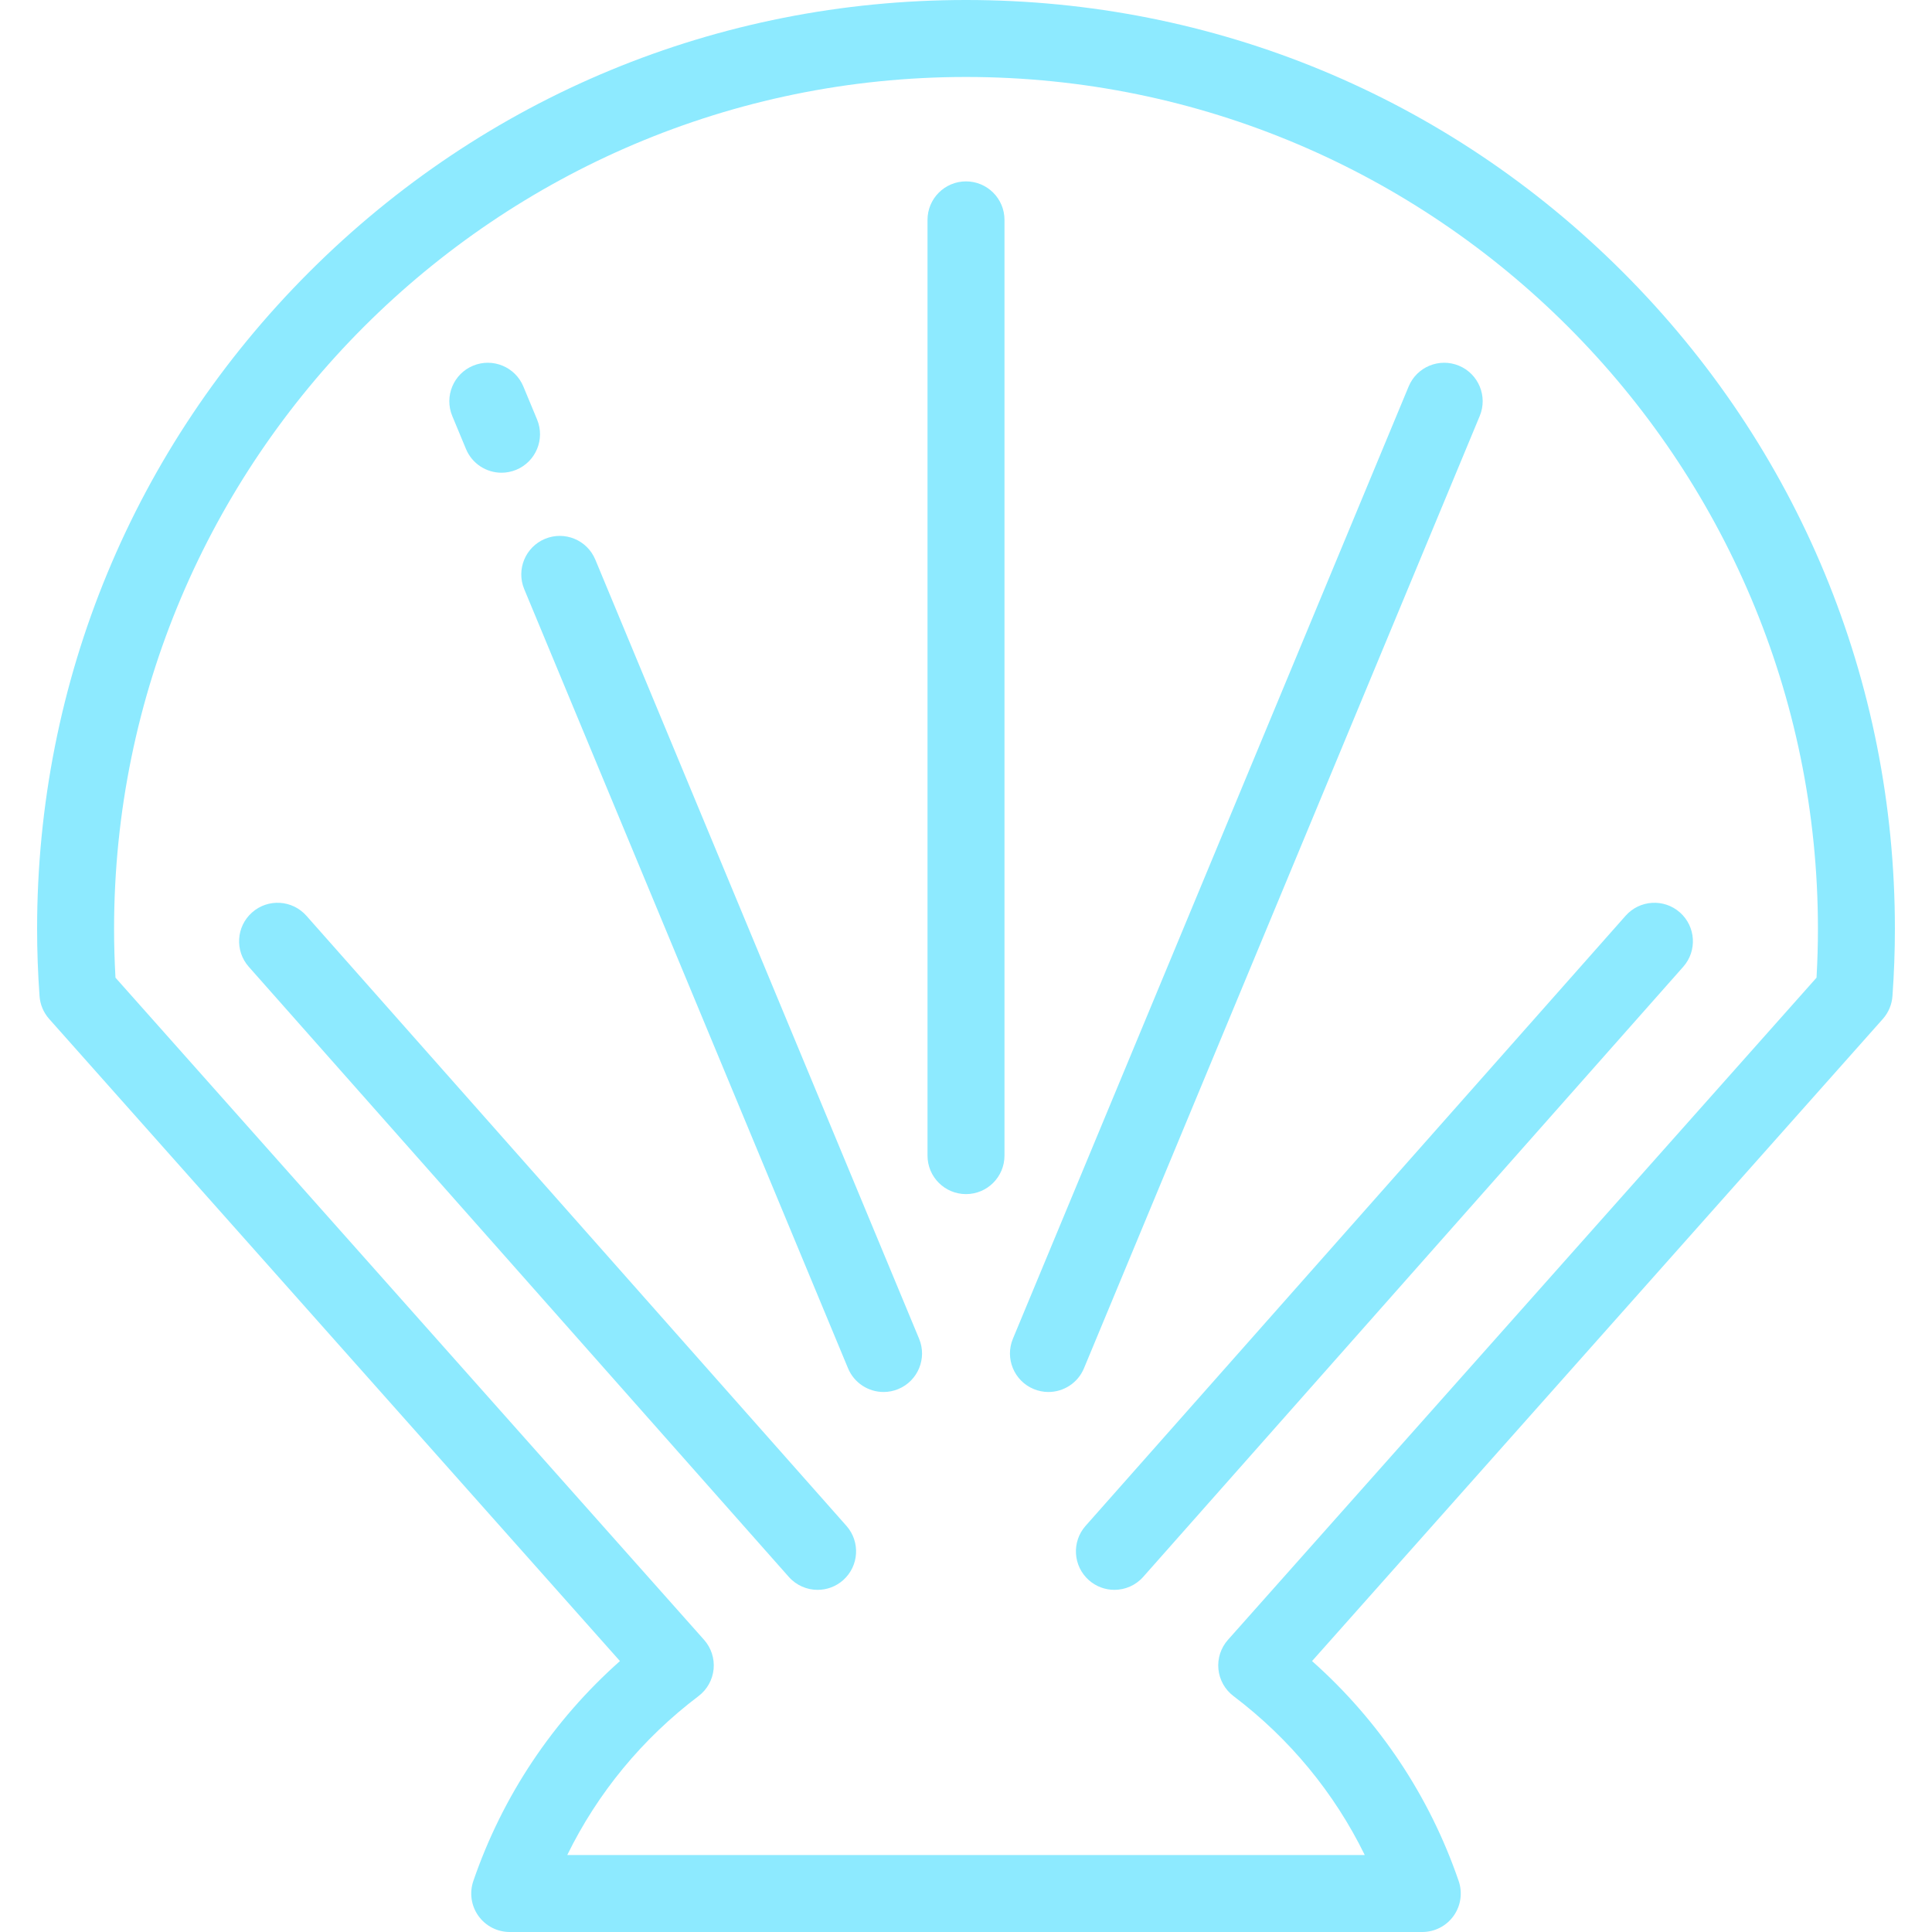
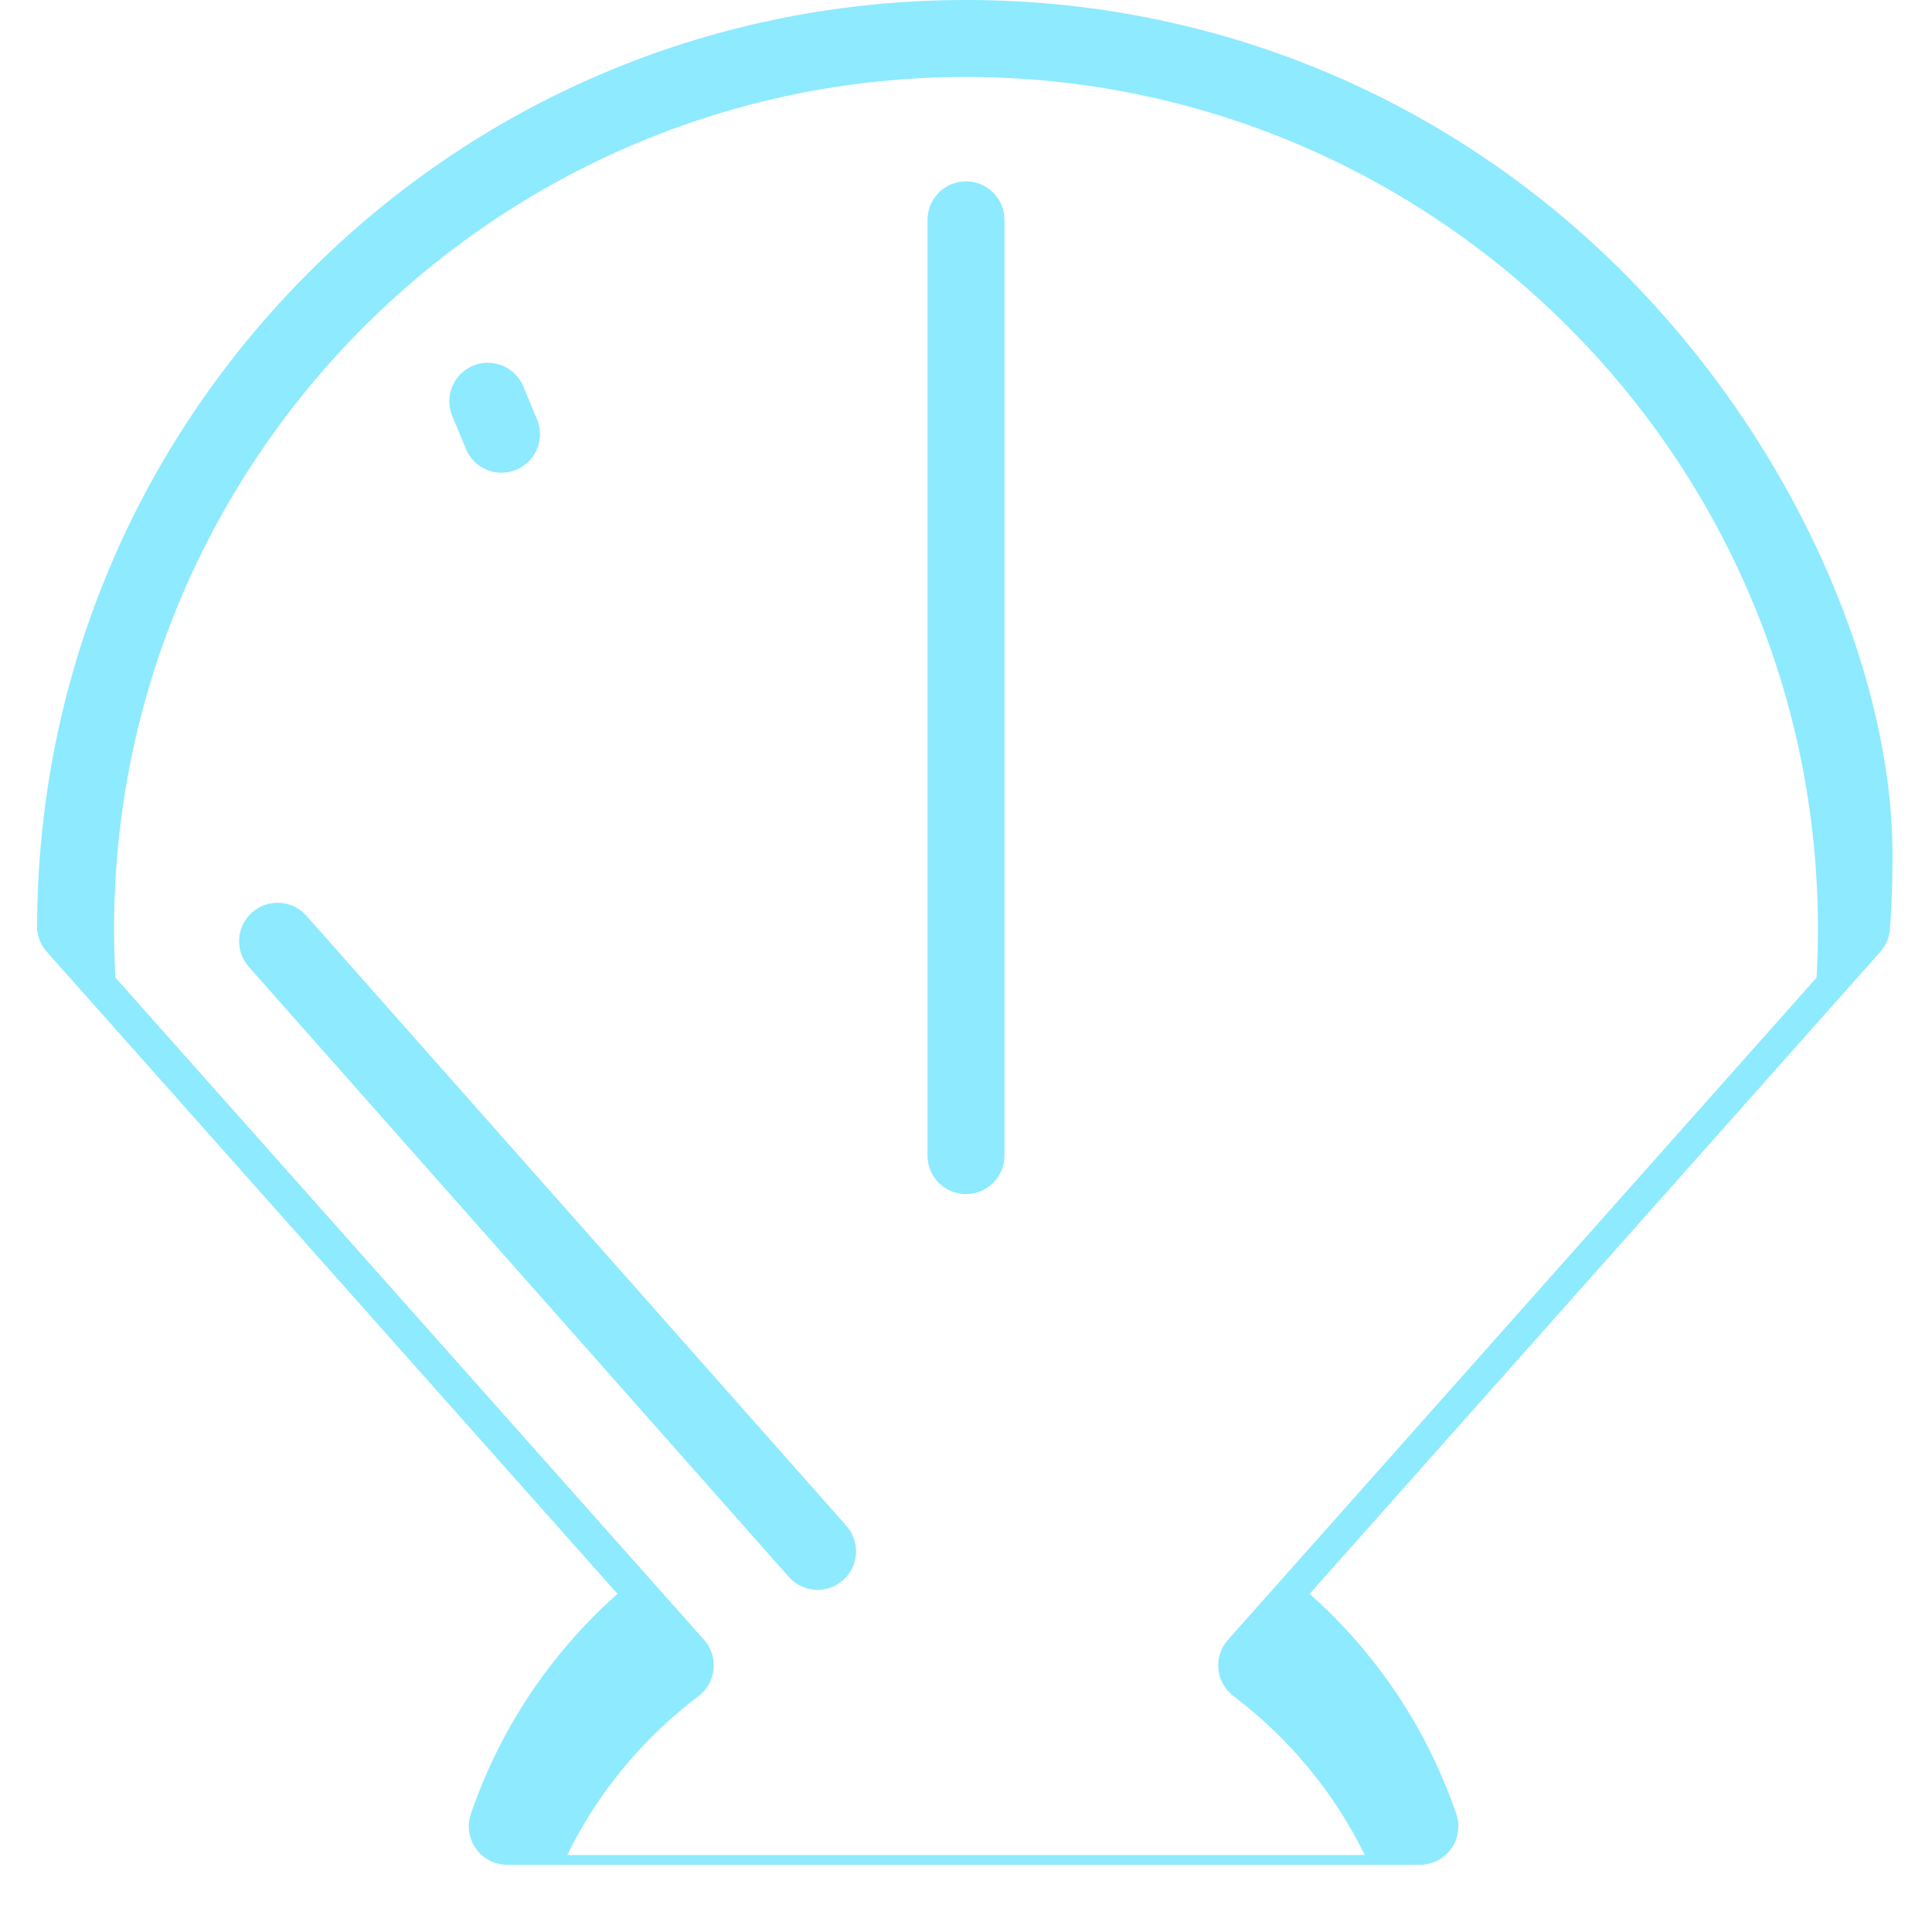
<svg xmlns="http://www.w3.org/2000/svg" fill="#8DEAFF" height="800px" width="800px" version="1.1" id="Layer_1" viewBox="0 0 512 512" xml:space="preserve">
  <g>
    <g>
-       <path d="M430.067,72.101C383.572,25.606,321.755,0,256,0S128.429,25.606,81.933,72.1C35.437,118.595,9.831,180.414,9.831,246.167    c0,5.818,0.217,11.811,0.647,17.812c0.16,2.243,1.057,4.369,2.55,6.049l151.263,170.171    c-17.784,15.791-31.12,35.751-38.856,58.291c-1.07,3.117-0.569,6.557,1.345,9.238c1.914,2.681,5.007,4.272,8.301,4.272h241.837    c3.294,0,6.387-1.591,8.301-4.272s2.415-6.123,1.345-9.238c-7.736-22.539-21.072-42.499-38.856-58.29l151.262-170.17    c1.493-1.681,2.39-3.806,2.55-6.049c0.429-6.001,0.647-11.994,0.647-17.812C502.168,180.415,476.563,118.596,430.067,72.101z     M481.398,259.096L325.42,434.572c-1.891,2.127-2.807,4.945-2.528,7.776s1.727,5.417,3.995,7.133    c14.878,11.26,26.722,25.643,34.787,42.121H150.328c8.065-16.478,19.91-30.861,34.788-42.12c2.268-1.716,3.717-4.302,3.995-7.133    s-0.637-5.65-2.528-7.776L30.605,259.098c-0.249-4.365-0.374-8.701-0.374-12.93c0-124.489,101.279-225.77,225.77-225.77    s225.77,101.28,225.772,225.769C481.772,250.396,481.647,254.731,481.398,259.096z" />
+       <path d="M430.067,72.101C383.572,25.606,321.755,0,256,0S128.429,25.606,81.933,72.1C35.437,118.595,9.831,180.414,9.831,246.167    c0.16,2.243,1.057,4.369,2.55,6.049l151.263,170.171    c-17.784,15.791-31.12,35.751-38.856,58.291c-1.07,3.117-0.569,6.557,1.345,9.238c1.914,2.681,5.007,4.272,8.301,4.272h241.837    c3.294,0,6.387-1.591,8.301-4.272s2.415-6.123,1.345-9.238c-7.736-22.539-21.072-42.499-38.856-58.29l151.262-170.17    c1.493-1.681,2.39-3.806,2.55-6.049c0.429-6.001,0.647-11.994,0.647-17.812C502.168,180.415,476.563,118.596,430.067,72.101z     M481.398,259.096L325.42,434.572c-1.891,2.127-2.807,4.945-2.528,7.776s1.727,5.417,3.995,7.133    c14.878,11.26,26.722,25.643,34.787,42.121H150.328c8.065-16.478,19.91-30.861,34.788-42.12c2.268-1.716,3.717-4.302,3.995-7.133    s-0.637-5.65-2.528-7.776L30.605,259.098c-0.249-4.365-0.374-8.701-0.374-12.93c0-124.489,101.279-225.77,225.77-225.77    s225.77,101.28,225.772,225.769C481.772,250.396,481.647,254.731,481.398,259.096z" />
    </g>
  </g>
  <g>
    <g>
      <path d="M224.311,404.368L81.198,242.685c-3.733-4.217-10.179-4.612-14.397-0.877c-4.217,3.733-4.61,10.18-0.877,14.397    l143.111,161.683c2.015,2.277,4.821,3.439,7.641,3.439c2.403,0,4.816-0.844,6.757-2.562    C227.651,415.032,228.043,408.585,224.311,404.368z" />
    </g>
  </g>
  <g>
    <g>
      <path d="M142.326,111.16l-3.633-8.74c-2.162-5.202-8.13-7.664-13.332-5.503c-5.201,2.161-7.665,8.131-5.504,13.332l3.633,8.74    c1.63,3.923,5.424,6.288,9.422,6.288c1.305,0,2.631-0.252,3.91-0.784C142.023,122.331,144.488,116.362,142.326,111.16z" />
    </g>
  </g>
  <g>
    <g>
-       <path d="M243.57,354.776l-85.807-206.473c-2.163-5.203-8.131-7.666-13.332-5.504c-5.201,2.162-7.665,8.131-5.503,13.332    l85.807,206.473c1.63,3.923,5.424,6.288,9.422,6.288c1.305,0,2.63-0.252,3.91-0.783    C243.267,365.946,245.731,359.978,243.57,354.776z" />
-     </g>
+       </g>
  </g>
  <g>
    <g>
-       <path d="M445.2,241.809c-4.219-3.735-10.665-3.34-14.397,0.877L287.691,404.368c-3.734,4.218-3.341,10.664,0.877,14.397    c1.941,1.718,4.354,2.562,6.756,2.562c2.819,0,5.625-1.163,7.641-3.439l143.111-161.682    C449.811,251.988,449.418,245.542,445.2,241.809z" />
-     </g>
+       </g>
  </g>
  <g>
    <g>
-       <path d="M386.639,96.917c-5.202-2.162-11.171,0.301-13.332,5.503L268.431,354.776c-2.162,5.202,0.302,11.17,5.503,13.332    c1.28,0.531,2.606,0.783,3.91,0.783c3.998,0,7.793-2.365,9.422-6.288l104.875-252.355    C394.305,105.048,391.841,99.079,386.639,96.917z" />
-     </g>
+       </g>
  </g>
  <g>
    <g>
      <path d="M256,48.068c-5.632,0-10.199,4.566-10.199,10.199v247.985c0,5.633,4.567,10.199,10.199,10.199    c5.632,0,10.199-4.566,10.199-10.199V58.267C266.2,52.634,261.633,48.068,256,48.068z" />
    </g>
  </g>
</svg>